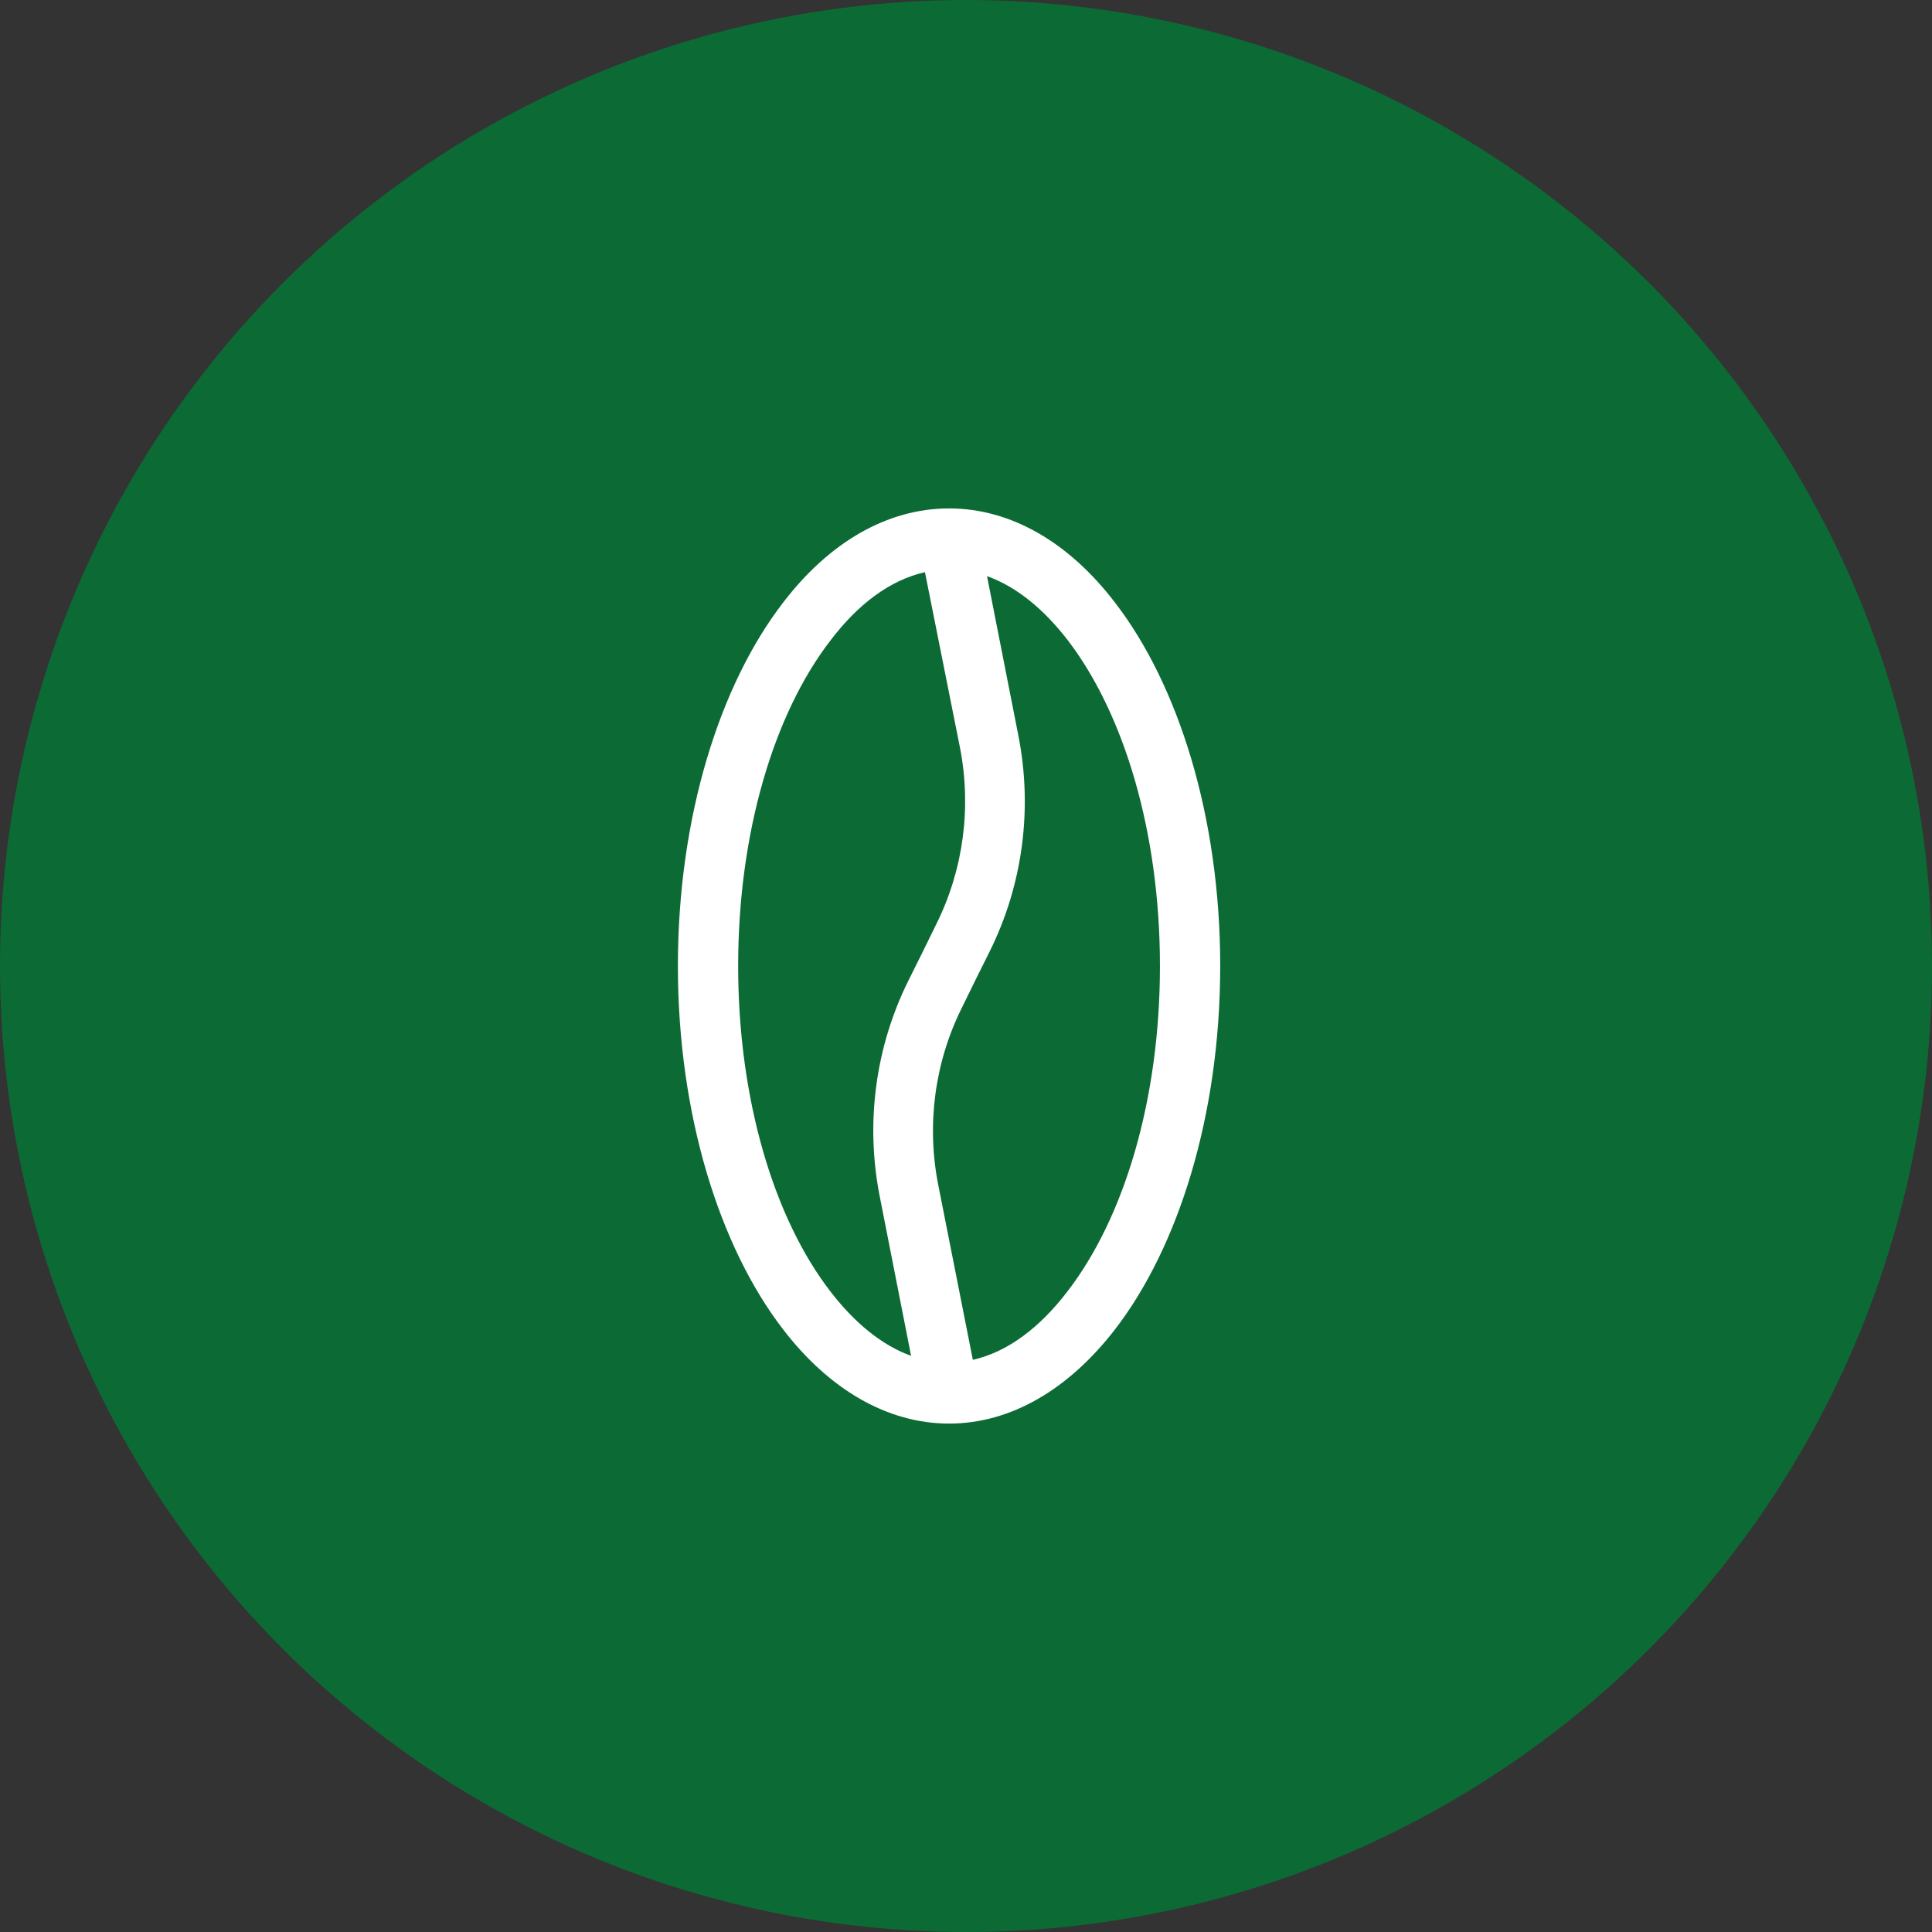
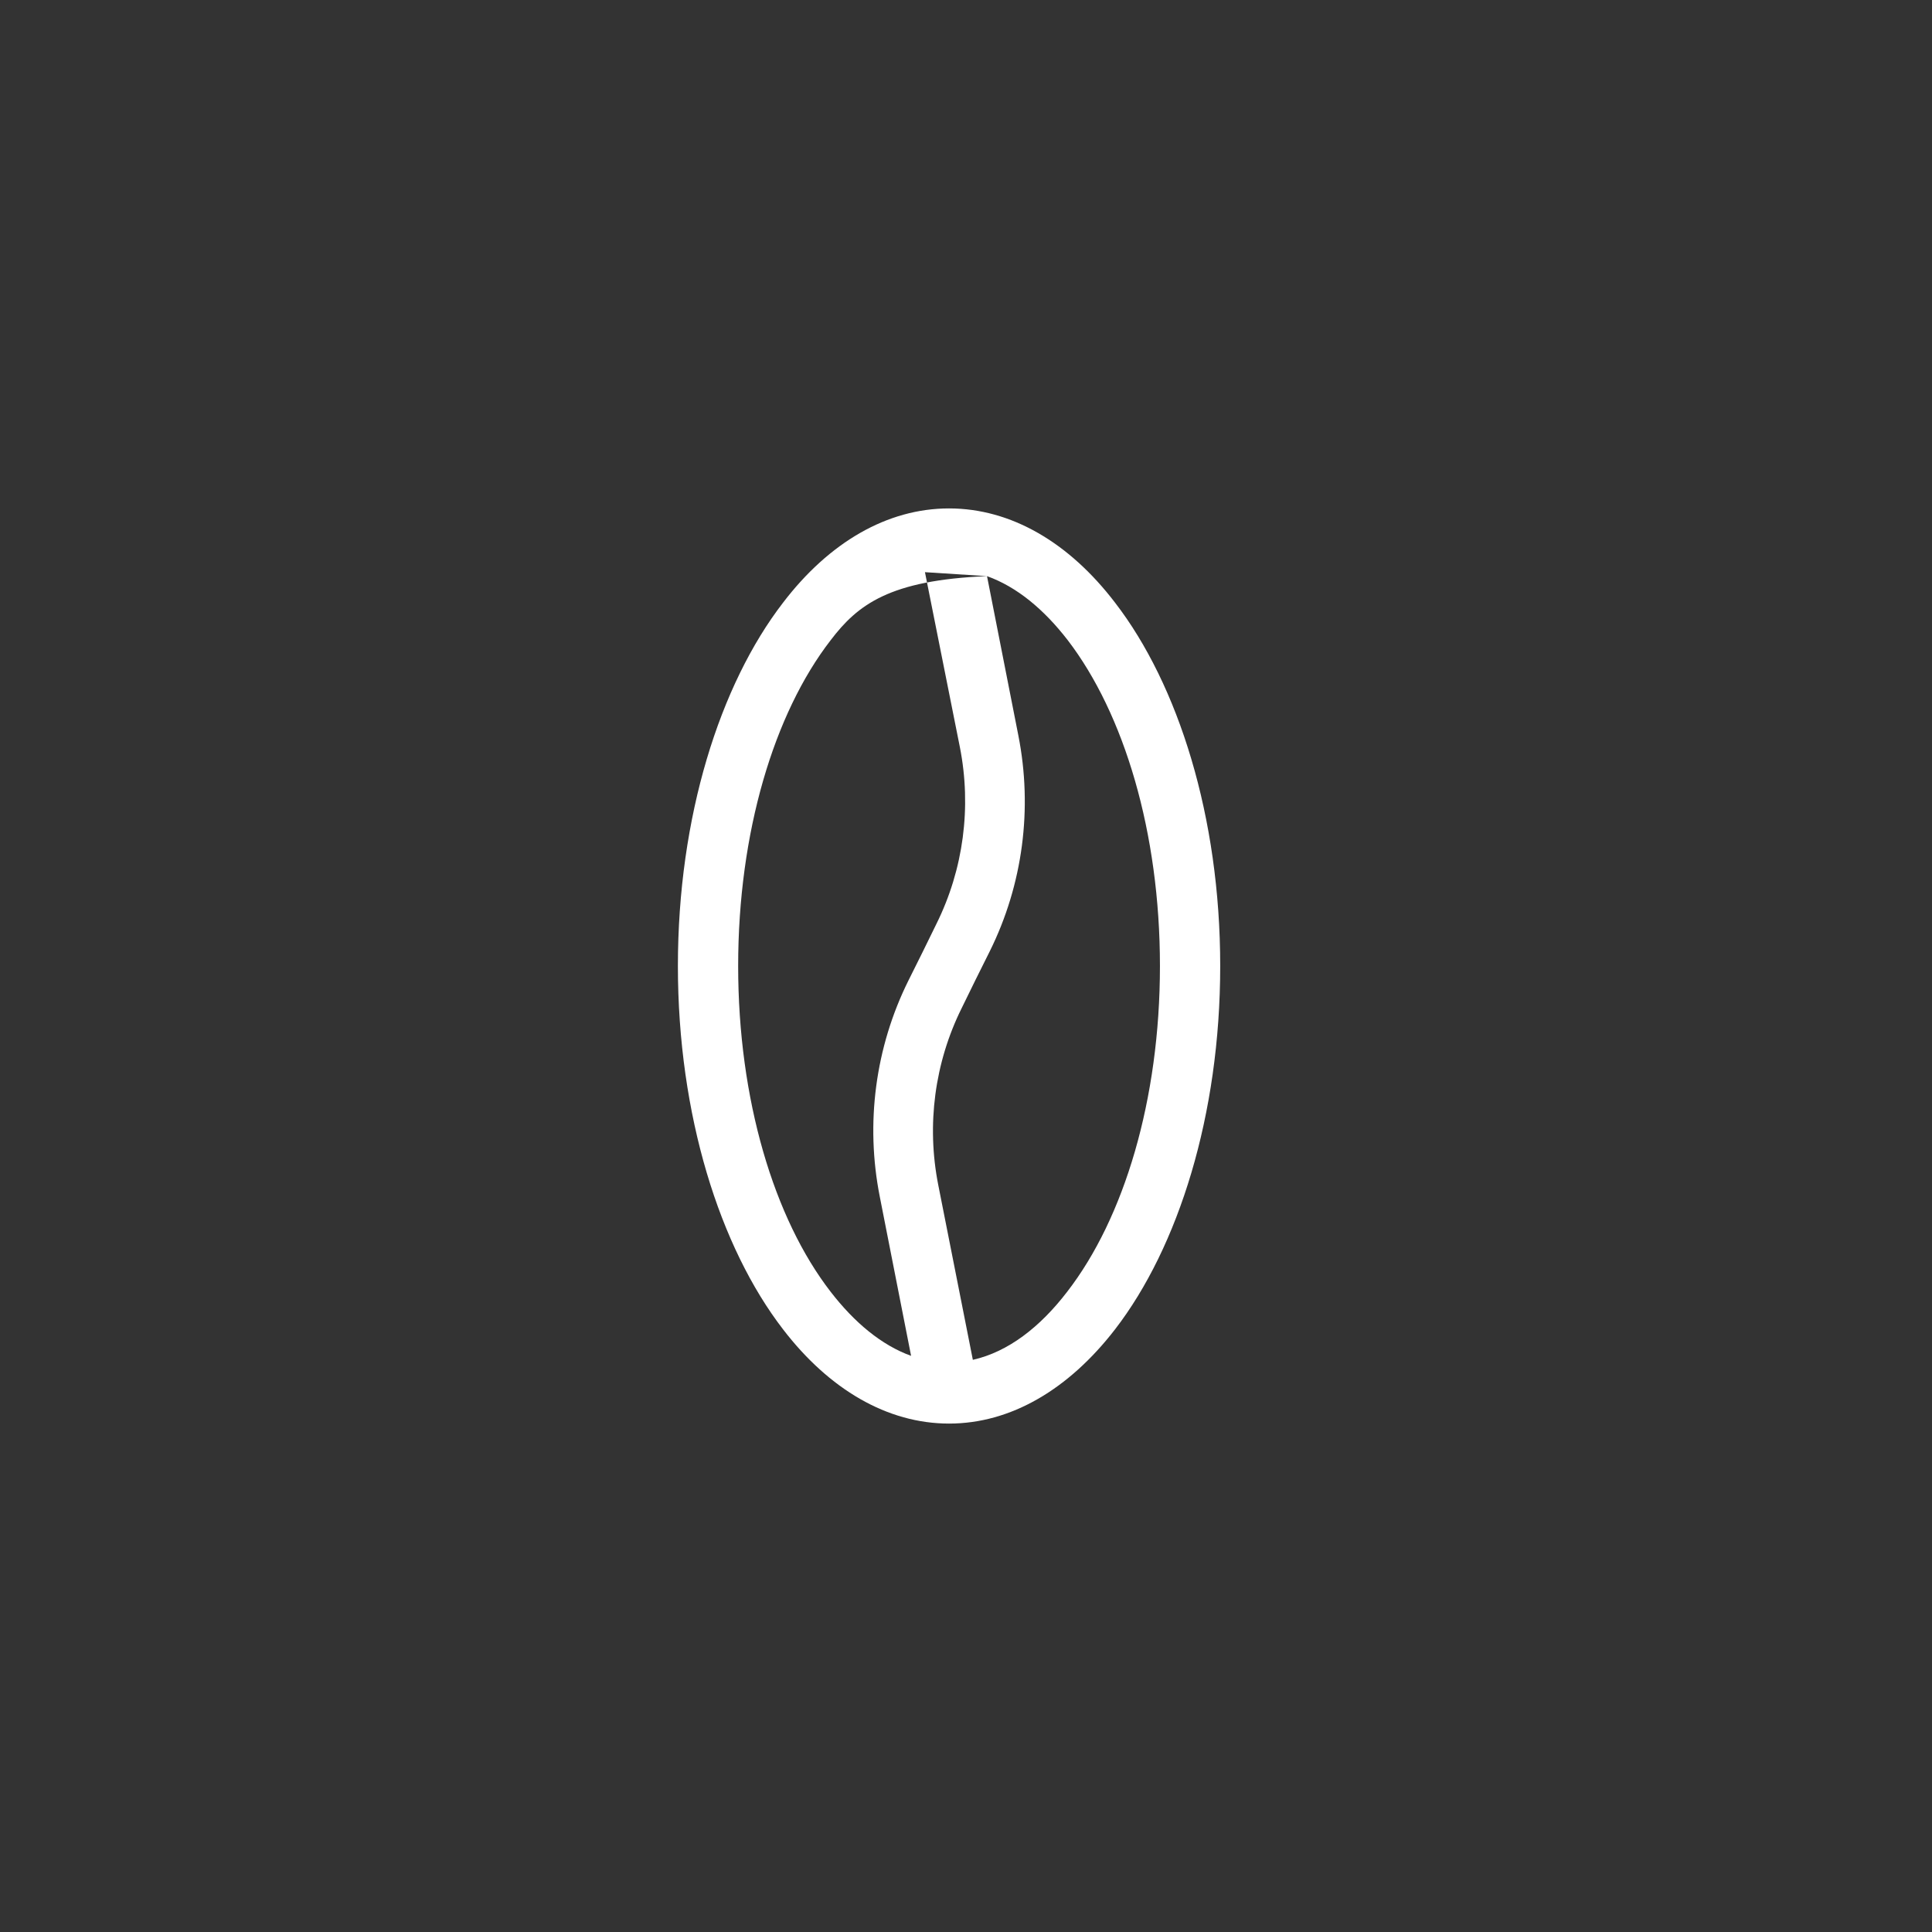
<svg xmlns="http://www.w3.org/2000/svg" width="57" height="57" viewBox="0 0 57 57" fill="none">
  <rect x="0" y="0" width="57" height="57" fill="#333333" stroke="none" />
-   <circle cx="28.5" cy="28.5" r="28.5" fill="#0C6A35" />
-   <path fill-rule="evenodd" clip-rule="evenodd" d="M28 15C26.178 15 24.462 15.999 23.102 17.781C21.236 20.202 20 24.099 20 28.5C20 32.901 21.236 36.798 23.102 39.219C24.462 40.992 26.178 42 28 42C29.822 42 31.529 40.992 32.898 39.219C34.764 36.798 36 32.901 36 28.5C36 24.099 34.764 20.202 32.898 17.781C31.538 15.999 29.822 15 28 15ZM29.12 16.998L30.044 21.696C30.471 23.856 30.178 26.097 29.2 28.068C28.924 28.617 28.64 29.193 28.373 29.742C27.573 31.353 27.333 33.189 27.68 34.953L28.702 40.119C29.742 39.885 30.684 39.156 31.484 38.112C33.164 35.943 34.222 32.442 34.222 28.5C34.222 24.558 33.164 21.057 31.502 18.888C30.8 17.979 30 17.313 29.12 16.998ZM27.289 16.881C26.249 17.115 25.307 17.835 24.507 18.888C22.836 21.048 21.778 24.558 21.778 28.5C21.778 32.442 22.836 35.952 24.507 38.112C25.209 39.021 26.009 39.687 26.88 40.002L25.956 35.304C25.529 33.144 25.822 30.903 26.8 28.932C27.076 28.383 27.36 27.807 27.627 27.258C28.427 25.647 28.667 23.811 28.32 22.047L27.289 16.881Z" fill="white" />
+   <path fill-rule="evenodd" clip-rule="evenodd" d="M28 15C26.178 15 24.462 15.999 23.102 17.781C21.236 20.202 20 24.099 20 28.5C20 32.901 21.236 36.798 23.102 39.219C24.462 40.992 26.178 42 28 42C29.822 42 31.529 40.992 32.898 39.219C34.764 36.798 36 32.901 36 28.5C36 24.099 34.764 20.202 32.898 17.781C31.538 15.999 29.822 15 28 15ZM29.12 16.998L30.044 21.696C30.471 23.856 30.178 26.097 29.2 28.068C28.924 28.617 28.64 29.193 28.373 29.742C27.573 31.353 27.333 33.189 27.68 34.953L28.702 40.119C29.742 39.885 30.684 39.156 31.484 38.112C33.164 35.943 34.222 32.442 34.222 28.5C34.222 24.558 33.164 21.057 31.502 18.888C30.8 17.979 30 17.313 29.12 16.998ZC26.249 17.115 25.307 17.835 24.507 18.888C22.836 21.048 21.778 24.558 21.778 28.5C21.778 32.442 22.836 35.952 24.507 38.112C25.209 39.021 26.009 39.687 26.88 40.002L25.956 35.304C25.529 33.144 25.822 30.903 26.8 28.932C27.076 28.383 27.36 27.807 27.627 27.258C28.427 25.647 28.667 23.811 28.32 22.047L27.289 16.881Z" fill="white" />
</svg>